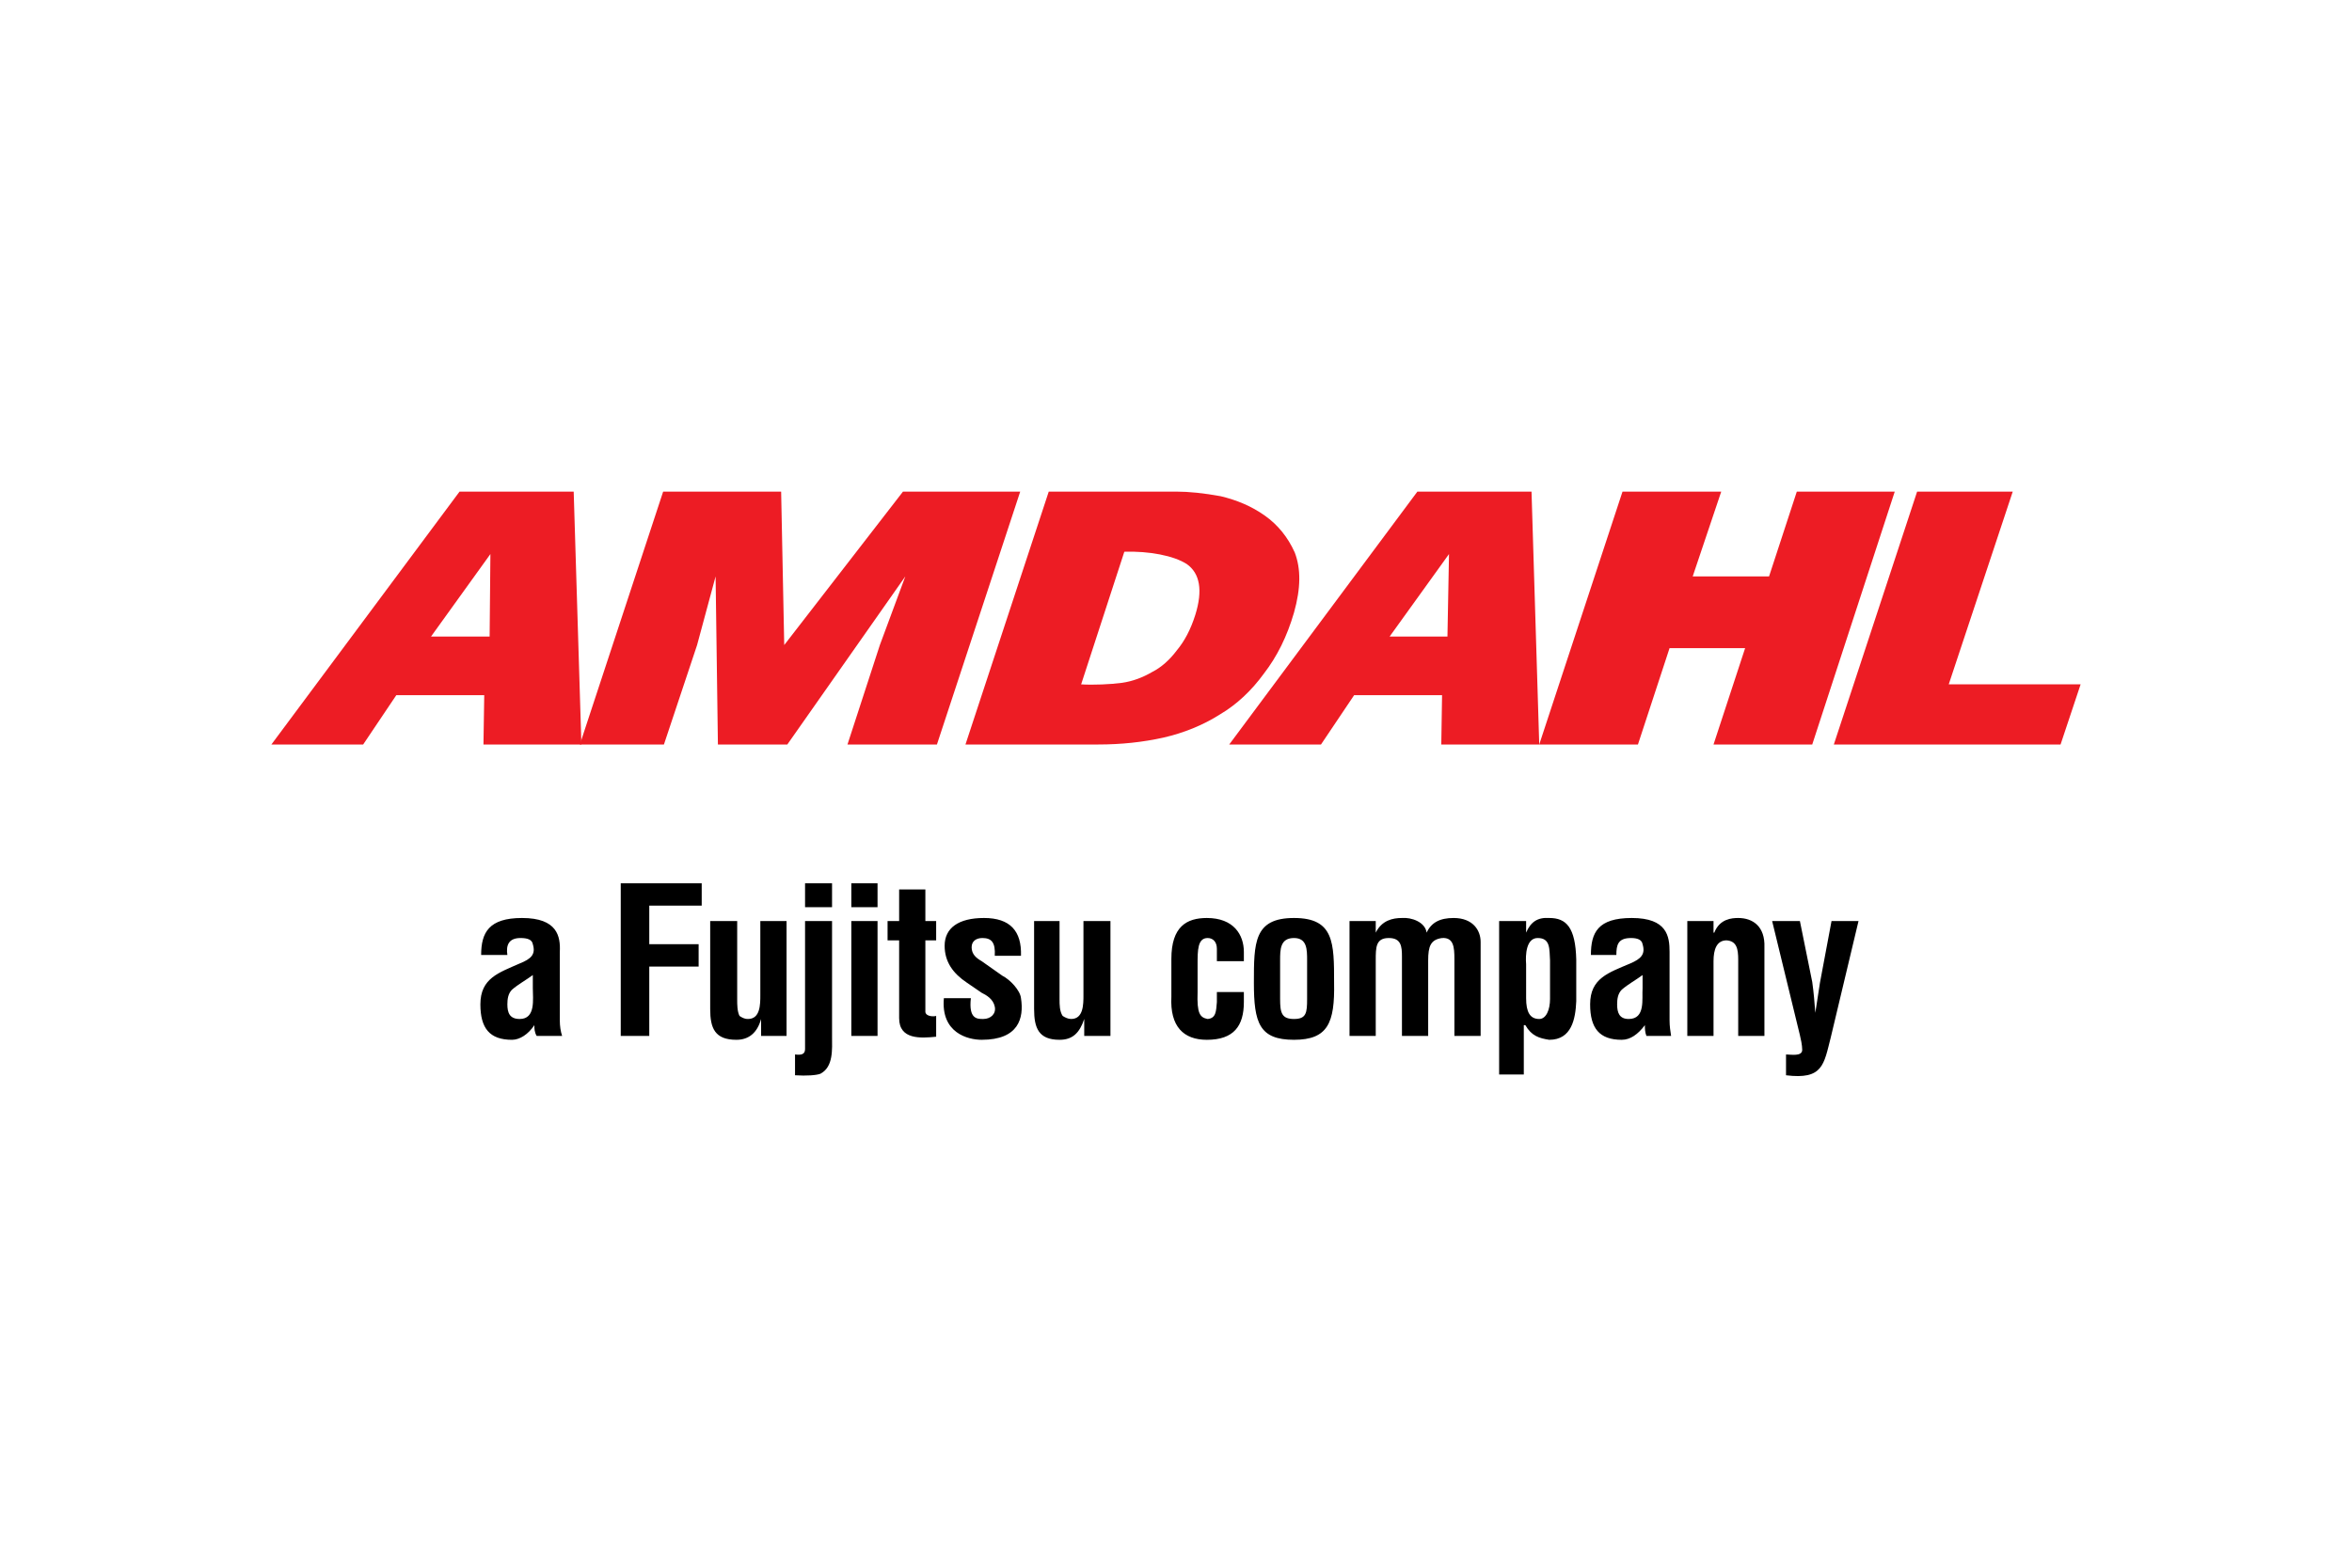
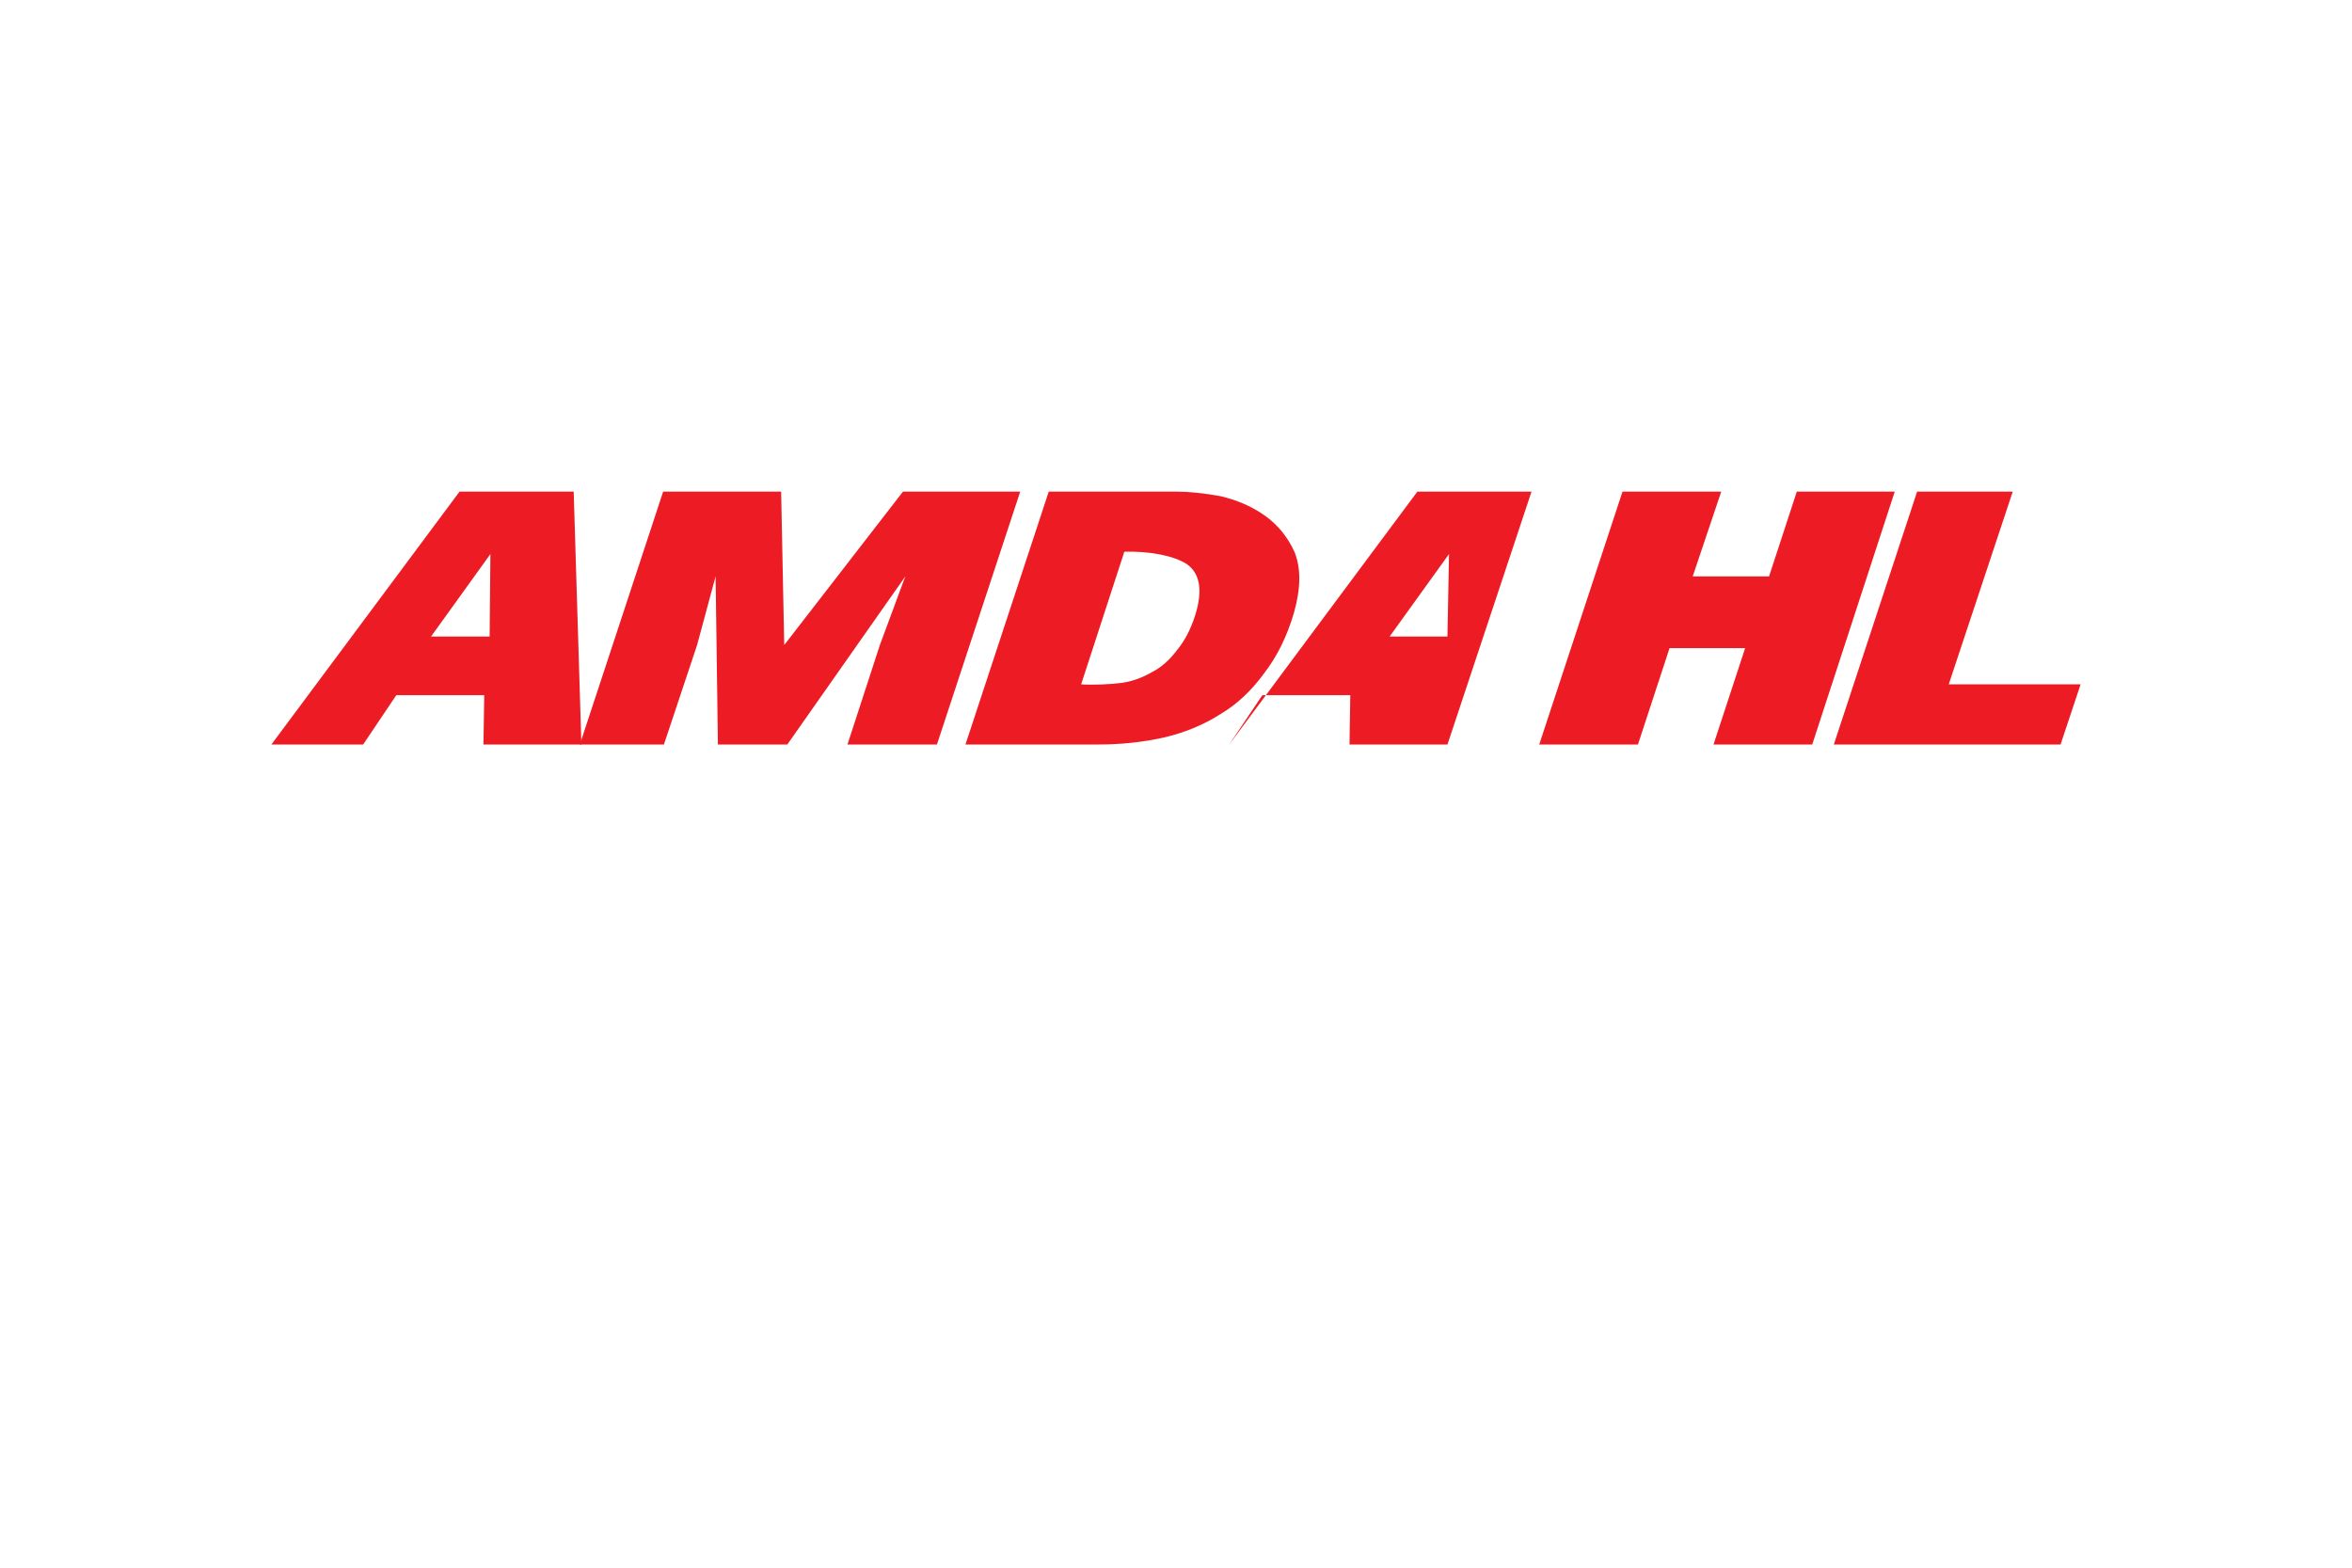
<svg xmlns="http://www.w3.org/2000/svg" height="800" width="1200" overflow="visible" viewBox="-76.01 -40.934 658.757 245.607">
  <g clip-rule="evenodd" fill-rule="evenodd">
-     <path d="M52.704 0L0 70.847h25.704l9.289-13.824h24.624L59.4 70.847h27.432L84.672 0zm-7.993 40.607l16.633-23.111-.217 23.111zM320.977 0l-52.705 70.847h25.705l9.287-13.824h24.624l-.217 13.824h27.434L352.945 0zm-7.776 40.607l16.632-23.111-.434 23.111z" fill="#ED1C24" />
+     <path d="M52.704 0L0 70.847h25.704l9.289-13.824h24.624L59.4 70.847h27.432L84.672 0zm-7.993 40.607l16.633-23.111-.217 23.111zM320.977 0l-52.705 70.847l9.287-13.824h24.624l-.217 13.824h27.434L352.945 0zm-7.776 40.607l16.632-23.111-.434 23.111z" fill="#ED1C24" />
    <path fill="#ED1C24" d="M86.399 70.847h23.545l9.288-27.864 5.185-19.223.647 47.087h19.44l33.048-47.087-7.128 19.223-9.071 27.864h25.054L209.736 0h-32.833L143.64 42.983 142.775 0h-33.046zM217.729 0L194.4 70.847h37.153c6.48 0 12.527-.647 18.36-1.944 5.615-1.296 11.014-3.456 15.766-6.48 4.752-2.808 8.856-6.696 12.313-11.448 3.671-4.752 6.48-10.368 8.423-17.064 1.945-6.911 1.945-12.312.217-16.847-1.942-4.321-4.752-7.777-8.423-10.368-3.674-2.593-7.778-4.32-12.313-5.401C261.144.431 257.04 0 253.368 0zm21.167 16.847c6.913-.215 13.825 1.08 17.496 3.456 3.674 2.593 4.535 7.345 2.376 14.256-1.295 4.104-3.023 7.345-5.184 9.938-1.944 2.591-4.32 4.752-6.911 6.047-2.593 1.512-5.401 2.593-8.424 3.025-3.241.431-7.993.646-11.449.431zm143.856 54l8.856-27h21.167l-8.856 27h27.65L454.679 0h-27.431l-7.775 23.76h-21.384L406.081 0h-27.65l-23.327 70.847zm118.368 0L506.736 54h-36.937l17.93-54h-26.784l-23.329 70.847z" />
-     <path d="M81.432 152.495c-.432-1.295-.647-2.807-.647-4.318v-19.225c.215-4.318-.649-9.504-10.585-9.504-9.287 0-11.448 4.102-11.448 10.365h7.345c-.432-2.807.431-4.752 3.671-4.752 1.944 0 3.24.434 3.457 1.729.863 2.813-.432 4.107-3.672 5.402-5.832 2.59-11.016 4.102-11.016 11.449 0 6.691 2.591 9.932 8.855 9.932 2.161 0 4.537-1.512 6.264-4.102 0 .861 0 1.945.649 3.023h7.127zm-8.207-13.389c0 3.023.863 8.637-3.672 8.637-2.808 0-3.456-1.729-3.456-4.102 0-1.512.215-3.023 1.295-4.107 1.729-1.512 4.104-2.807 5.833-4.102zm46.44-6.053v-6.263h-13.824v-10.799h14.686v-6.264H97.849v42.768h7.992v-19.442zm17.496 19.442h7.128v-32.186h-7.345v20.736c0 2.596 0 6.697-3.456 6.697-1.081 0-1.729-.434-2.376-.861-.647-1.301-.647-3.24-.647-4.535v-22.037h-7.562v24.627c0 5.396 1.296 8.637 7.345 8.637 3.456 0 5.832-1.939 6.913-5.83zm9.504 11.015c3.239.217 6.047 0 7.128-.434 3.672-1.939 3.24-6.908 3.24-10.365v-32.402h-7.56v35.859c0 1.512-1.081 1.729-2.808 1.512zm10.368-47.086v-6.697h-7.56v6.697zm12.742 36.071v-32.186h-7.343v32.186zm0-36.071v-6.697h-7.343v6.697zm16.417 30.457c-.647.217-2.808.217-3.023-1.084v-20.086h3.023v-5.402h-3.023v-8.854h-7.345v8.854h-3.24v5.402h3.24v21.814c0 6.047 6.048 5.619 10.368 5.186zm2.161-4.968c-.864 9.721 6.696 11.66 10.583 11.66 10.368 0 11.88-6.047 11.016-11.66-.215-2.162-3.023-5.186-5.184-6.264l-5.832-4.107c-1.512-.861-2.808-1.939-2.808-3.885 0-1.729 1.296-2.596 3.023-2.596 2.593 0 3.672 1.301 3.457 4.969h7.343c.217-6.908-3.023-10.582-10.368-10.582-7.128 0-11.016 2.807-11.016 7.775 0 4.535 2.376 7.775 6.264 10.371l4.104 2.807c1.296.645 3.24 1.729 3.672 3.885.432 1.945-1.081 3.457-3.24 3.457-1.729 0-4.104 0-3.456-5.83zm39.312 10.582h7.343v-32.186h-7.56v20.736c0 2.596 0 6.697-3.456 6.697-.864 0-1.729-.434-2.376-.861-.864-1.301-.864-3.24-.864-4.535v-22.037h-7.128v24.627c0 5.396 1.296 8.637 7.128 8.637 3.672 0 5.616-1.939 6.913-5.83zm44.711-20.953v-2.59c0-4.752-2.807-9.504-10.368-9.504-5.616 0-9.936 2.373-9.936 11.449v10.582c-.432 8.426 3.456 12.094 9.936 12.094 7.562 0 10.368-3.885 10.368-10.582v-2.807h-7.559v2.807c-.217 2.59-.217 4.535-2.593 4.752-2.159-.434-3.023-1.512-2.81-7.559v-7.775c0-3.891 0-7.348 2.81-7.348 1.512 0 2.593 1.084 2.593 3.023v3.457h7.559zm10.151-.217c0-3.023 0-6.264 3.888-6.264 3.674 0 3.674 3.24 3.674 6.264v10.805c0 3.885-.217 5.613-3.674 5.613-3.454 0-3.888-1.729-3.888-5.613zm3.888 22.248c9.504 0 11.449-4.752 11.232-15.979 0-11.232 0-18.146-11.232-18.146s-11.232 6.914-11.232 18.146c0 11.227 1.514 15.979 11.232 15.979zm22.898-33.264h-7.345v32.186h7.345v-21.17c0-3.668 0-6.264 3.671-6.264 3.457 0 3.671 2.379 3.671 5.186v22.248H324v-21.17c0-3.885.647-5.83 3.888-6.264 3.24-.211 3.457 2.596 3.457 5.836v21.598h7.345v-26.35c0-3.24-2.162-6.697-7.562-6.697-3.888 0-6.264 1.295-7.559 4.102-.434-3.023-4.321-4.318-6.914-4.102-2.59 0-5.616.65-7.342 4.102zm42.118 12.1c-.214-2.596 0-7.348 3.24-7.348 3.674 0 3.24 3.24 3.457 6.264v10.805c0 3.023-1.081 5.613-3.023 5.613-2.593 0-3.674-1.945-3.674-5.83zm0-12.1h-7.559v42.984h6.911v-13.822h.434c1.729 3.023 3.888 3.674 6.694 4.102 6.264 0 7.345-5.83 7.562-10.799v-11.66c-.217-9.076-2.81-11.666-7.562-11.666-3.24-.217-5.183 1.078-6.48 4.102zm40.608 32.186c-.214-1.295-.431-2.807-.431-4.318v-19.225c0-4.318-.647-9.504-10.585-9.504-9.504 0-11.446 4.102-11.446 10.365h7.128c0-2.807.431-4.752 4.104-4.752 1.726 0 3.023.434 3.237 1.729.864 2.813-.431 4.107-3.454 5.402-6.05 2.59-11.232 4.102-11.232 11.449 0 6.691 2.593 9.932 8.856 9.932 2.376 0 4.535-1.512 6.48-4.102 0 .861 0 1.945.431 3.023h6.912zm-7.992-13.389c-.214 3.023.864 8.637-3.888 8.637-2.59 0-3.24-1.729-3.24-4.102 0-1.512.217-3.023 1.298-4.107 1.729-1.512 4.104-2.807 5.83-4.102zm19.872-18.797h-7.342v32.186h7.342v-20.953c0-3.24.864-5.83 3.674-5.83 2.807.217 3.24 2.373 3.24 5.402v21.381h7.342v-24.838c.217-5.836-3.24-8.209-7.342-8.209-1.729 0-5.186.217-6.697 4.102h-.217zm16.418 0l7.775 31.969c.217.867.647 2.807.647 4.107 0 1.939-3.24 1.295-4.535 1.295v5.83c10.368 1.295 10.585-3.023 12.527-10.582l7.775-32.619h-7.559l-3.24 17.285c-.434 2.807-.864 5.613-1.298 8.42-.214-2.807-.431-5.613-.861-8.637l-3.457-17.068z" />
  </g>
</svg>